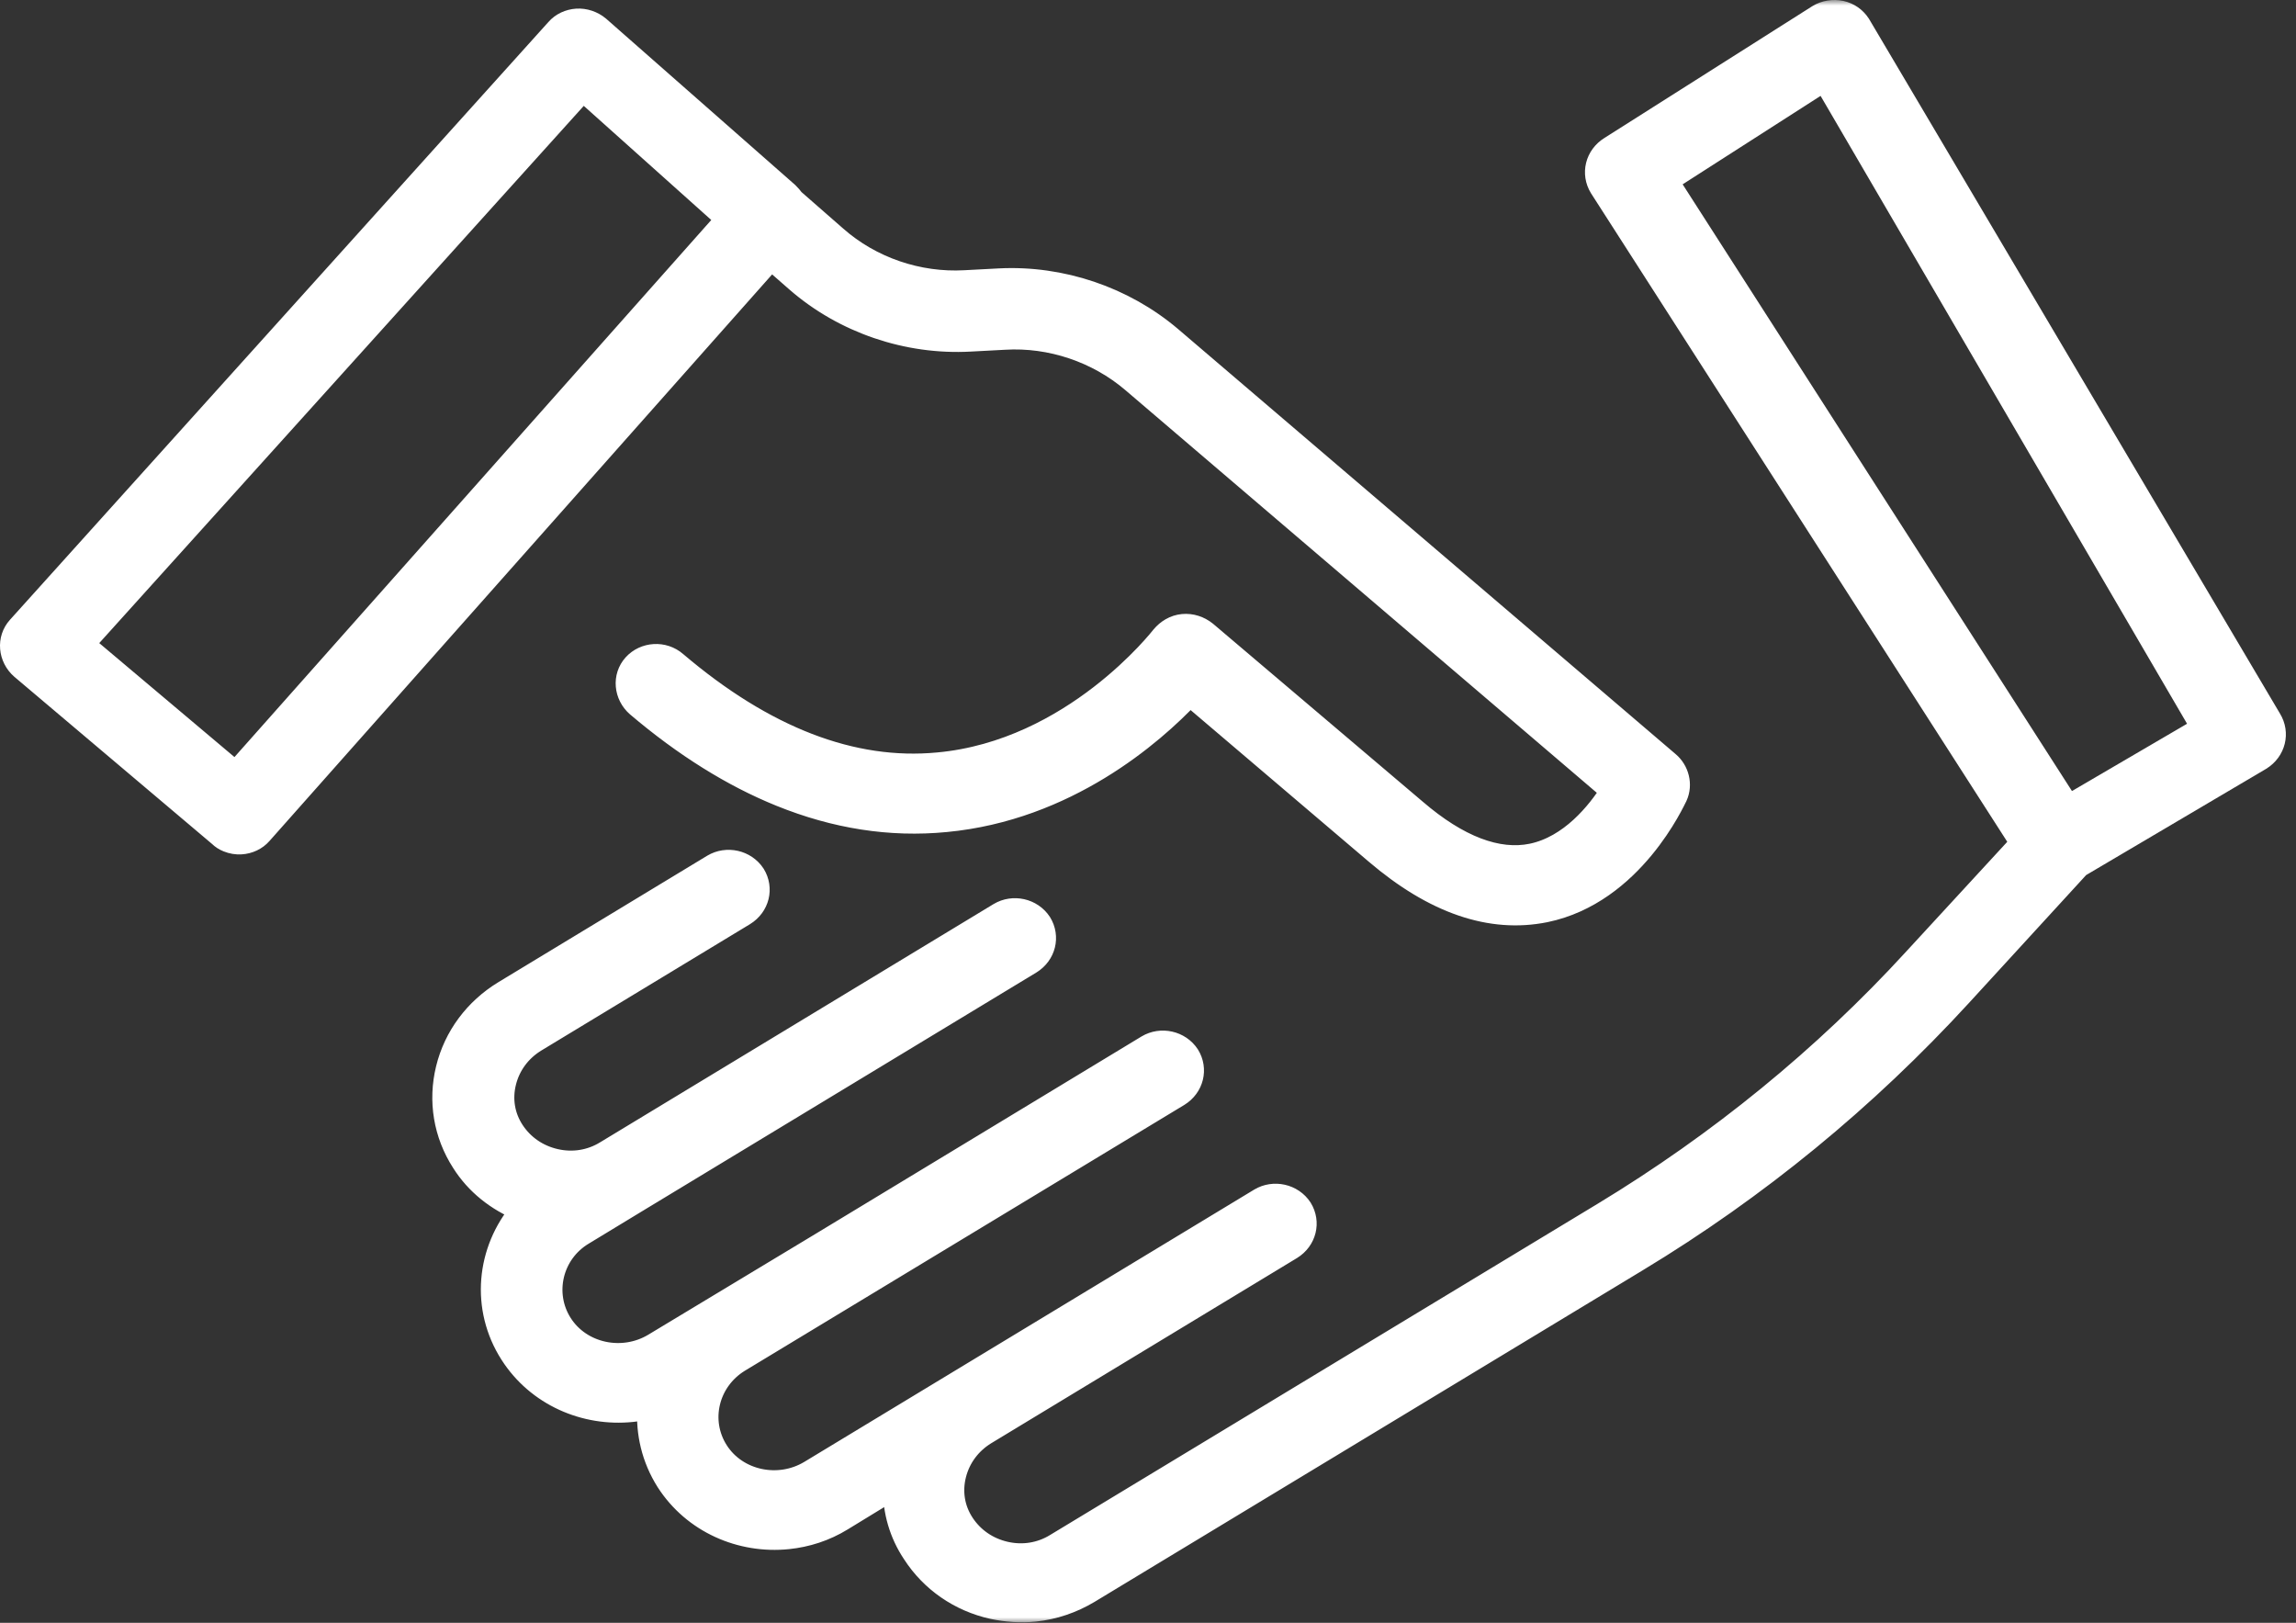
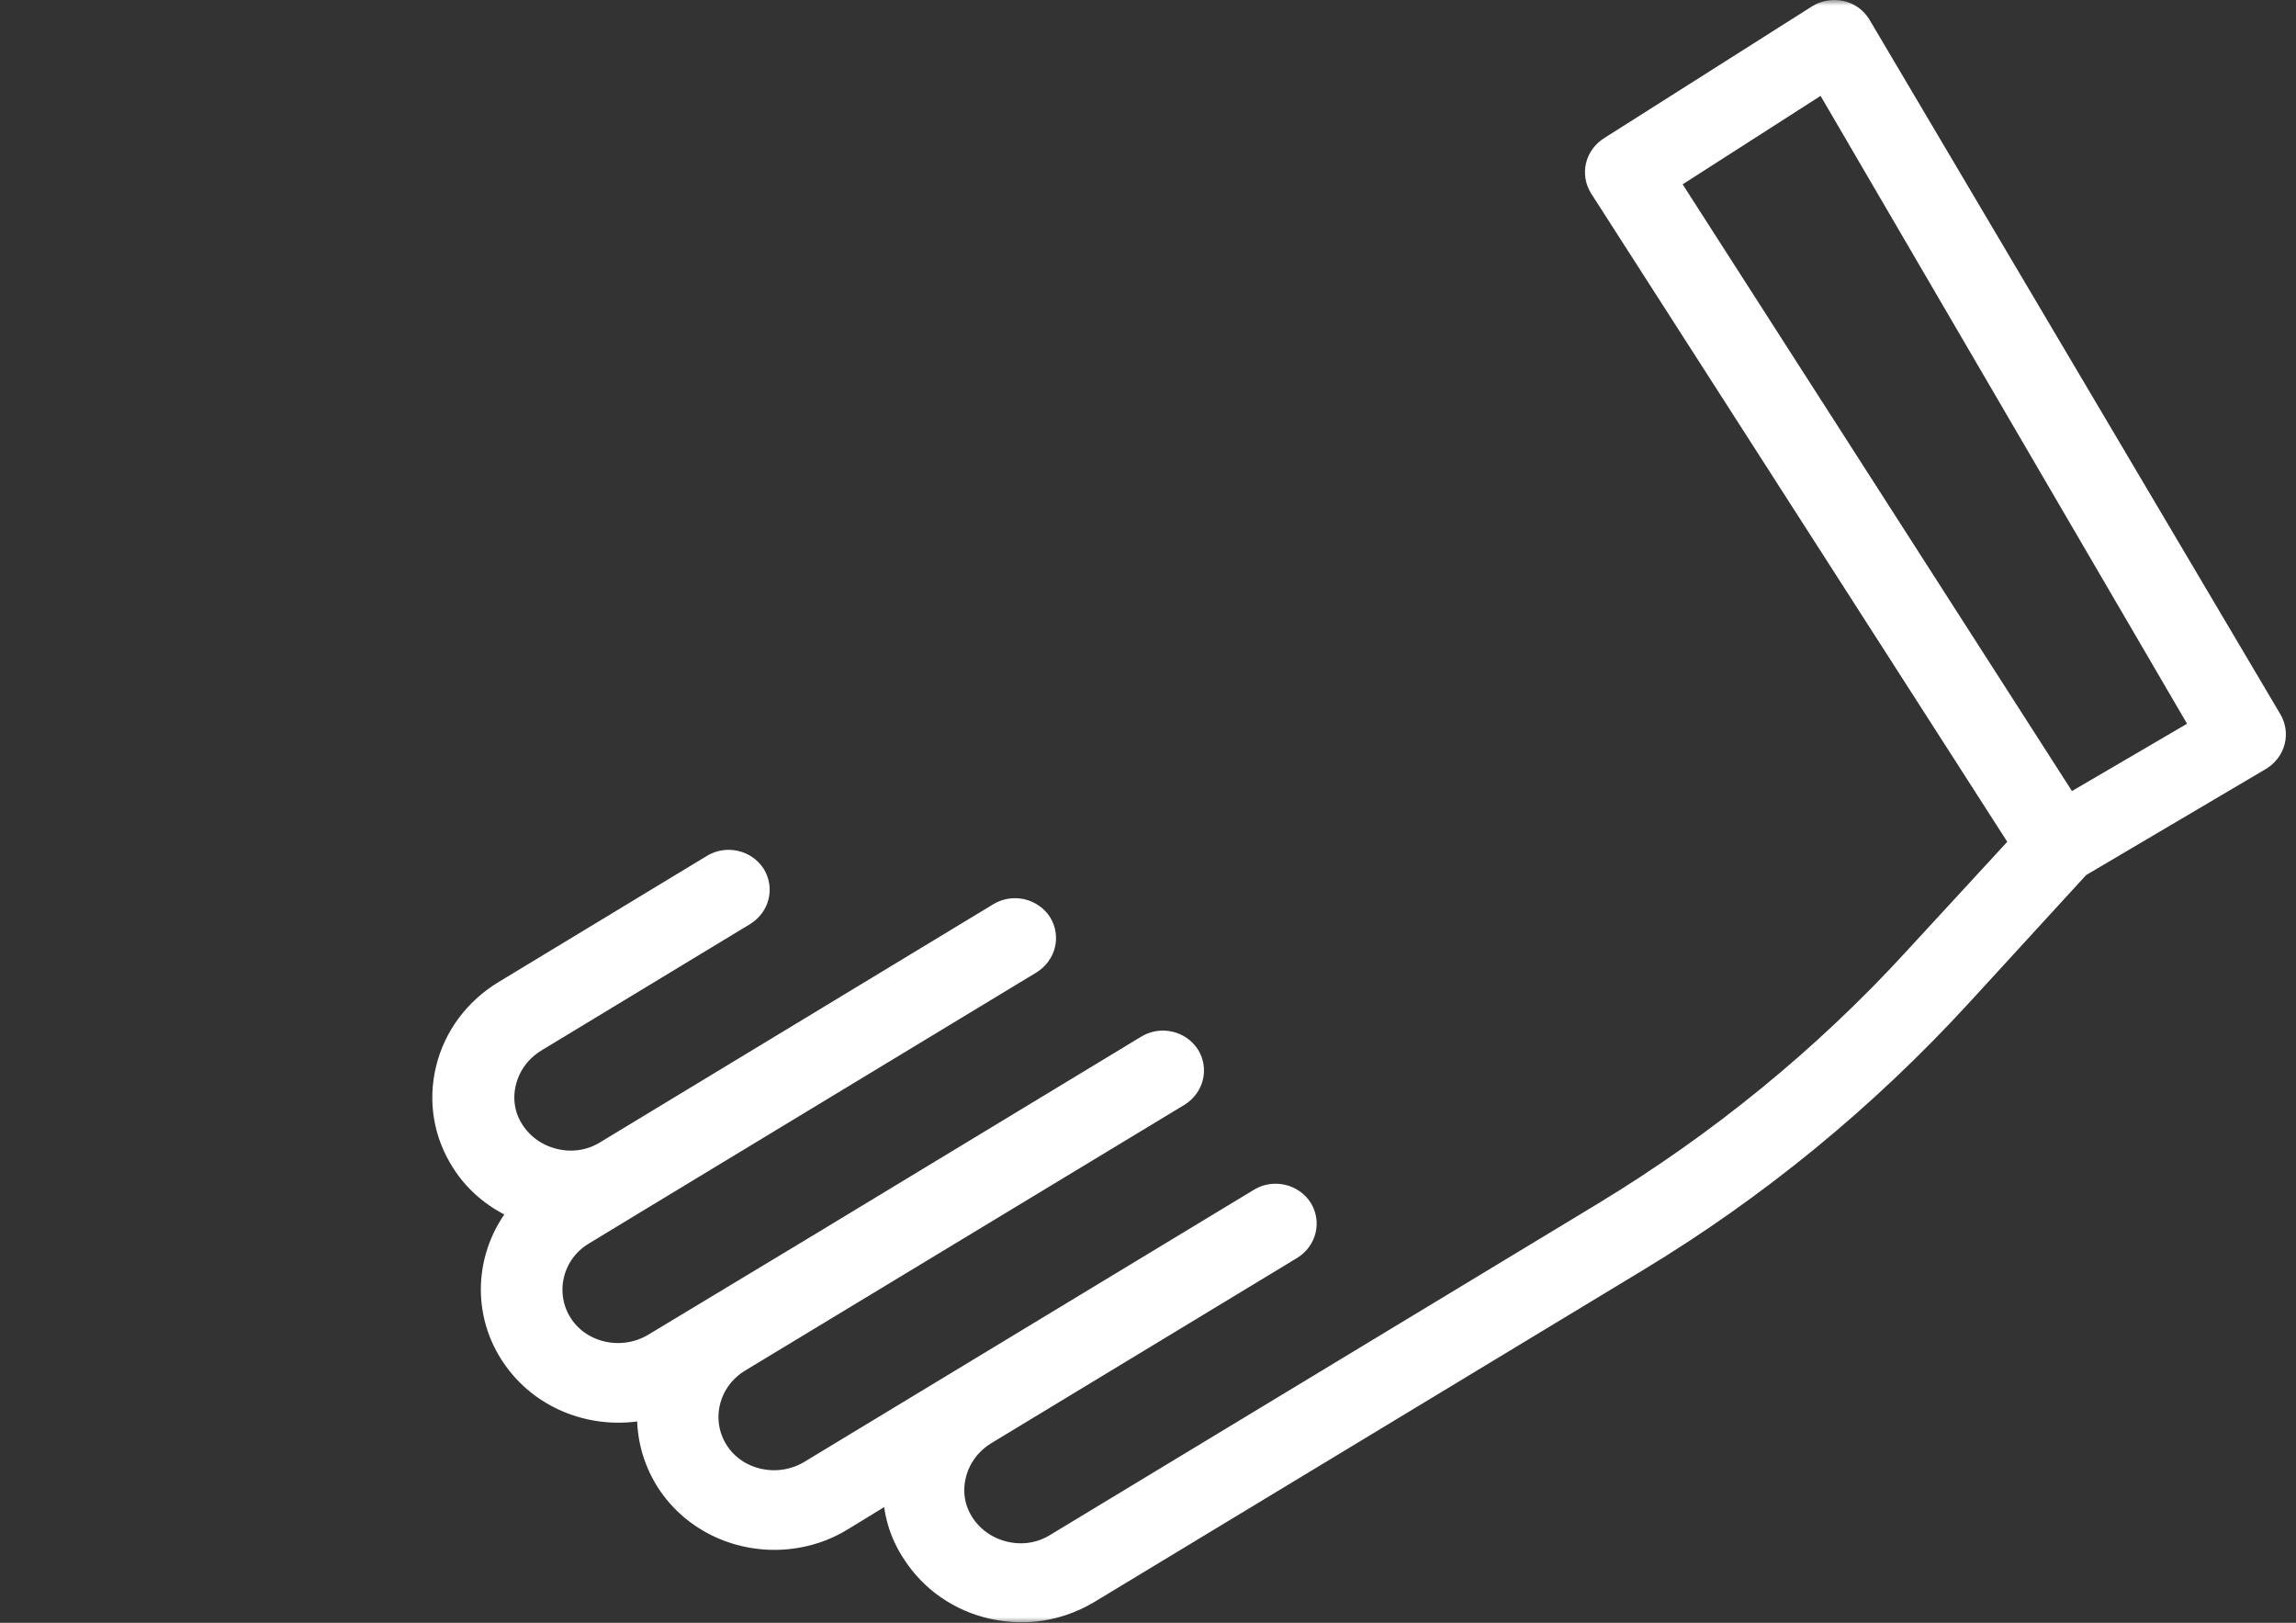
<svg xmlns="http://www.w3.org/2000/svg" width="208" height="147" viewBox="0 0 208 147" fill="none">
  <rect x="0" y="0" width="208" height="147" fill="#333333" stroke="none" />
  <mask id="path-1-outside-1_7368_15" maskUnits="userSpaceOnUse" x="-1" y="0" width="209" height="147" fill="black">
    <rect fill="white" x="-1" width="209" height="147" />
    <path d="M151.149 69.067L106.079 30.569C101.803 26.936 96.143 25.023 90.524 25.312L87.411 25.476C83.189 25.713 78.912 24.265 75.728 21.455L71.883 18.092C71.722 17.884 71.56 17.676 71.382 17.509L54.25 2.445C53.699 1.985 52.966 1.735 52.259 1.781C51.553 1.828 50.89 2.129 50.431 2.656L1.646 56.811C0.669 57.888 0.824 59.566 1.95 60.545L19.86 75.688C20.105 75.93 20.342 76.073 20.637 76.193C21.017 76.347 21.43 76.419 21.834 76.392C22.54 76.346 23.203 76.044 23.662 75.518L69.86 23.449L72.181 25.481C76.466 29.213 82.21 31.16 87.888 30.848L91 30.683C95.18 30.429 99.415 31.86 102.59 34.571L145.984 71.631C144.745 73.599 142.268 76.681 138.781 77.406C135.672 78.047 132.095 76.692 128.233 73.37L109.259 57.274C108.667 56.797 107.933 56.547 107.168 56.617C106.402 56.687 105.749 57.087 105.273 57.654C105.182 57.76 97.237 68.033 84.993 69.154C77.223 69.901 69.24 66.81 61.239 60.005C60.113 59.026 58.397 59.138 57.42 60.215C56.444 61.292 56.599 62.971 57.725 63.95C62.001 67.582 66.354 70.296 70.701 72.057C75.68 74.074 80.667 74.86 85.679 74.372C96.611 73.338 104.429 66.529 107.794 62.952L124.635 77.281C129.927 81.8 135.064 83.549 139.988 82.551C147.92 80.919 151.687 72.468 151.878 72.118C152.35 71.074 152.03 69.804 151.149 69.067ZM21.341 69.969L7.556 58.351L52.81 8.181L65.32 19.377C65.456 19.526 65.592 19.677 65.728 19.826L65.796 19.901L21.341 69.969Z" />
-     <path d="M205.69 65.15L168.457 2.218C168.077 1.638 167.484 1.211 166.782 1.062C166.08 0.913 165.315 1.035 164.712 1.407L145.889 13.339C144.597 14.135 144.211 15.724 144.979 16.973L183.101 76.361L173.423 86.869C165.231 95.808 155.727 103.554 145.255 109.894L95.65 139.896C94.272 140.745 92.651 141 91.057 140.632C89.463 140.264 88.132 139.338 87.264 138.011C86.396 136.683 86.144 135.116 86.535 133.571C86.926 132.026 87.891 130.732 89.269 129.882L116.978 113.101C118.27 112.305 118.656 110.716 117.887 109.467C117.073 108.222 115.389 107.864 114.138 108.612L73.37 133.282C70.524 134.99 66.734 134.183 64.989 131.44C63.243 128.698 64.107 125.069 66.948 123.317L106.77 99.231C108.061 98.434 108.448 96.846 107.679 95.597C106.865 94.352 105.181 93.993 103.93 94.741L74.453 112.589L59.237 121.761C56.391 123.469 52.602 122.662 50.856 119.92C49.111 117.177 49.97 113.504 52.816 111.796L57.728 108.814L93.367 87.237C94.658 86.441 95.045 84.852 94.276 83.603C93.462 82.358 91.778 82 90.527 82.748L54.888 104.325C53.51 105.174 51.889 105.429 50.295 105.061C48.701 104.693 47.37 103.767 46.502 102.44C45.634 101.112 45.382 99.545 45.773 98C46.163 96.455 47.129 95.161 48.507 94.312L67.425 82.857C68.717 82.061 69.103 80.472 68.335 79.223C67.52 77.978 65.836 77.62 64.585 78.368L45.667 89.822C43.039 91.419 41.189 93.911 40.48 96.816C39.77 99.721 40.261 102.725 41.894 105.258C43.151 107.254 45.042 108.742 47.238 109.623C44.133 113.261 43.616 118.493 46.284 122.646C48.681 126.384 52.99 128.244 57.248 127.807C57.746 127.756 58.24 127.661 58.733 127.567C58.596 129.794 59.105 132.088 60.417 134.166C62.813 137.904 67.123 139.764 71.38 139.328C73.056 139.156 74.742 138.63 76.291 137.674L80.986 134.803C80.97 136.885 81.543 138.906 82.733 140.688C84.365 143.221 86.927 144.994 89.924 145.661C91.188 145.93 92.478 146.019 93.747 145.889C95.468 145.713 97.148 145.142 98.657 144.235L148.262 114.233C159.21 107.623 169.045 99.534 177.609 90.202L188.353 78.479L204.781 68.784C206.072 67.988 206.459 66.399 205.69 65.15ZM187.38 73.001L151.053 16.395L165.268 7.281L199.498 65.917L187.38 73.001Z" />
  </mask>
-   <path d="M151.149 69.067L106.079 30.569C101.803 26.936 96.143 25.023 90.524 25.312L87.411 25.476C83.189 25.713 78.912 24.265 75.728 21.455L71.883 18.092C71.722 17.884 71.56 17.676 71.382 17.509L54.25 2.445C53.699 1.985 52.966 1.735 52.259 1.781C51.553 1.828 50.89 2.129 50.431 2.656L1.646 56.811C0.669 57.888 0.824 59.566 1.95 60.545L19.86 75.688C20.105 75.93 20.342 76.073 20.637 76.193C21.017 76.347 21.43 76.419 21.834 76.392C22.54 76.346 23.203 76.044 23.662 75.518L69.86 23.449L72.181 25.481C76.466 29.213 82.21 31.16 87.888 30.848L91 30.683C95.18 30.429 99.415 31.86 102.59 34.571L145.984 71.631C144.745 73.599 142.268 76.681 138.781 77.406C135.672 78.047 132.095 76.692 128.233 73.37L109.259 57.274C108.667 56.797 107.933 56.547 107.168 56.617C106.402 56.687 105.749 57.087 105.273 57.654C105.182 57.76 97.237 68.033 84.993 69.154C77.223 69.901 69.24 66.81 61.239 60.005C60.113 59.026 58.397 59.138 57.42 60.215C56.444 61.292 56.599 62.971 57.725 63.95C62.001 67.582 66.354 70.296 70.701 72.057C75.68 74.074 80.667 74.86 85.679 74.372C96.611 73.338 104.429 66.529 107.794 62.952L124.635 77.281C129.927 81.8 135.064 83.549 139.988 82.551C147.92 80.919 151.687 72.468 151.878 72.118C152.35 71.074 152.03 69.804 151.149 69.067ZM21.341 69.969L7.556 58.351L52.81 8.181L65.32 19.377C65.456 19.526 65.592 19.677 65.728 19.826L65.796 19.901L21.341 69.969Z" fill="white" />
  <path d="M205.69 65.15L168.457 2.218C168.077 1.638 167.484 1.211 166.782 1.062C166.08 0.913 165.315 1.035 164.712 1.407L145.889 13.339C144.597 14.135 144.211 15.724 144.979 16.973L183.101 76.361L173.423 86.869C165.231 95.808 155.727 103.554 145.255 109.894L95.65 139.896C94.272 140.745 92.651 141 91.057 140.632C89.463 140.264 88.132 139.338 87.264 138.011C86.396 136.683 86.144 135.116 86.535 133.571C86.926 132.026 87.891 130.732 89.269 129.882L116.978 113.101C118.27 112.305 118.656 110.716 117.887 109.467C117.073 108.222 115.389 107.864 114.138 108.612L73.37 133.282C70.524 134.99 66.734 134.183 64.989 131.44C63.243 128.698 64.107 125.069 66.948 123.317L106.77 99.231C108.061 98.434 108.448 96.846 107.679 95.597C106.865 94.352 105.181 93.993 103.93 94.741L74.453 112.589L59.237 121.761C56.391 123.469 52.602 122.662 50.856 119.92C49.111 117.177 49.97 113.504 52.816 111.796L57.728 108.814L93.367 87.237C94.658 86.441 95.045 84.852 94.276 83.603C93.462 82.358 91.778 82 90.527 82.748L54.888 104.325C53.51 105.174 51.889 105.429 50.295 105.061C48.701 104.693 47.37 103.767 46.502 102.44C45.634 101.112 45.382 99.545 45.773 98C46.163 96.455 47.129 95.161 48.507 94.312L67.425 82.857C68.717 82.061 69.103 80.472 68.335 79.223C67.52 77.978 65.836 77.62 64.585 78.368L45.667 89.822C43.039 91.419 41.189 93.911 40.48 96.816C39.77 99.721 40.261 102.725 41.894 105.258C43.151 107.254 45.042 108.742 47.238 109.623C44.133 113.261 43.616 118.493 46.284 122.646C48.681 126.384 52.99 128.244 57.248 127.807C57.746 127.756 58.24 127.661 58.733 127.567C58.596 129.794 59.105 132.088 60.417 134.166C62.813 137.904 67.123 139.764 71.38 139.328C73.056 139.156 74.742 138.63 76.291 137.674L80.986 134.803C80.97 136.885 81.543 138.906 82.733 140.688C84.365 143.221 86.927 144.994 89.924 145.661C91.188 145.93 92.478 146.019 93.747 145.889C95.468 145.713 97.148 145.142 98.657 144.235L148.262 114.233C159.21 107.623 169.045 99.534 177.609 90.202L188.353 78.479L204.781 68.784C206.072 67.988 206.459 66.399 205.69 65.15ZM187.38 73.001L151.053 16.395L165.268 7.281L199.498 65.917L187.38 73.001Z" fill="white" />
-   <path d="M151.149 69.067L106.079 30.569C101.803 26.936 96.143 25.023 90.524 25.312L87.411 25.476C83.189 25.713 78.912 24.265 75.728 21.455L71.883 18.092C71.722 17.884 71.56 17.676 71.382 17.509L54.25 2.445C53.699 1.985 52.966 1.735 52.259 1.781C51.553 1.828 50.89 2.129 50.431 2.656L1.646 56.811C0.669 57.888 0.824 59.566 1.95 60.545L19.86 75.688C20.105 75.93 20.342 76.073 20.637 76.193C21.017 76.347 21.43 76.419 21.834 76.392C22.54 76.346 23.203 76.044 23.662 75.518L69.86 23.449L72.181 25.481C76.466 29.213 82.21 31.16 87.888 30.848L91 30.683C95.18 30.429 99.415 31.86 102.59 34.571L145.984 71.631C144.745 73.599 142.268 76.681 138.781 77.406C135.672 78.047 132.095 76.692 128.233 73.37L109.259 57.274C108.667 56.797 107.933 56.547 107.168 56.617C106.402 56.687 105.749 57.087 105.273 57.654C105.182 57.76 97.237 68.033 84.993 69.154C77.223 69.901 69.24 66.81 61.239 60.005C60.113 59.026 58.397 59.138 57.42 60.215C56.444 61.292 56.599 62.971 57.725 63.95C62.001 67.582 66.354 70.296 70.701 72.057C75.68 74.074 80.667 74.86 85.679 74.372C96.611 73.338 104.429 66.529 107.794 62.952L124.635 77.281C129.927 81.8 135.064 83.549 139.988 82.551C147.92 80.919 151.687 72.468 151.878 72.118C152.35 71.074 152.03 69.804 151.149 69.067ZM21.341 69.969L7.556 58.351L52.81 8.181L65.32 19.377C65.456 19.526 65.592 19.677 65.728 19.826L65.796 19.901L21.341 69.969Z" stroke="white" stroke-width="2" mask="url(#path-1-outside-1_7368_15)" />
  <path d="M205.69 65.15L168.457 2.218C168.077 1.638 167.484 1.211 166.782 1.062C166.08 0.913 165.315 1.035 164.712 1.407L145.889 13.339C144.597 14.135 144.211 15.724 144.979 16.973L183.101 76.361L173.423 86.869C165.231 95.808 155.727 103.554 145.255 109.894L95.65 139.896C94.272 140.745 92.651 141 91.057 140.632C89.463 140.264 88.132 139.338 87.264 138.011C86.396 136.683 86.144 135.116 86.535 133.571C86.926 132.026 87.891 130.732 89.269 129.882L116.978 113.101C118.27 112.305 118.656 110.716 117.887 109.467C117.073 108.222 115.389 107.864 114.138 108.612L73.37 133.282C70.524 134.99 66.734 134.183 64.989 131.44C63.243 128.698 64.107 125.069 66.948 123.317L106.77 99.231C108.061 98.434 108.448 96.846 107.679 95.597C106.865 94.352 105.181 93.993 103.93 94.741L74.453 112.589L59.237 121.761C56.391 123.469 52.602 122.662 50.856 119.92C49.111 117.177 49.97 113.504 52.816 111.796L57.728 108.814L93.367 87.237C94.658 86.441 95.045 84.852 94.276 83.603C93.462 82.358 91.778 82 90.527 82.748L54.888 104.325C53.51 105.174 51.889 105.429 50.295 105.061C48.701 104.693 47.37 103.767 46.502 102.44C45.634 101.112 45.382 99.545 45.773 98C46.163 96.455 47.129 95.161 48.507 94.312L67.425 82.857C68.717 82.061 69.103 80.472 68.335 79.223C67.52 77.978 65.836 77.62 64.585 78.368L45.667 89.822C43.039 91.419 41.189 93.911 40.48 96.816C39.77 99.721 40.261 102.725 41.894 105.258C43.151 107.254 45.042 108.742 47.238 109.623C44.133 113.261 43.616 118.493 46.284 122.646C48.681 126.384 52.99 128.244 57.248 127.807C57.746 127.756 58.24 127.661 58.733 127.567C58.596 129.794 59.105 132.088 60.417 134.166C62.813 137.904 67.123 139.764 71.38 139.328C73.056 139.156 74.742 138.63 76.291 137.674L80.986 134.803C80.97 136.885 81.543 138.906 82.733 140.688C84.365 143.221 86.927 144.994 89.924 145.661C91.188 145.93 92.478 146.019 93.747 145.889C95.468 145.713 97.148 145.142 98.657 144.235L148.262 114.233C159.21 107.623 169.045 99.534 177.609 90.202L188.353 78.479L204.781 68.784C206.072 67.988 206.459 66.399 205.69 65.15ZM187.38 73.001L151.053 16.395L165.268 7.281L199.498 65.917L187.38 73.001Z" stroke="white" stroke-width="2" mask="url(#path-1-outside-1_7368_15)" />
</svg>